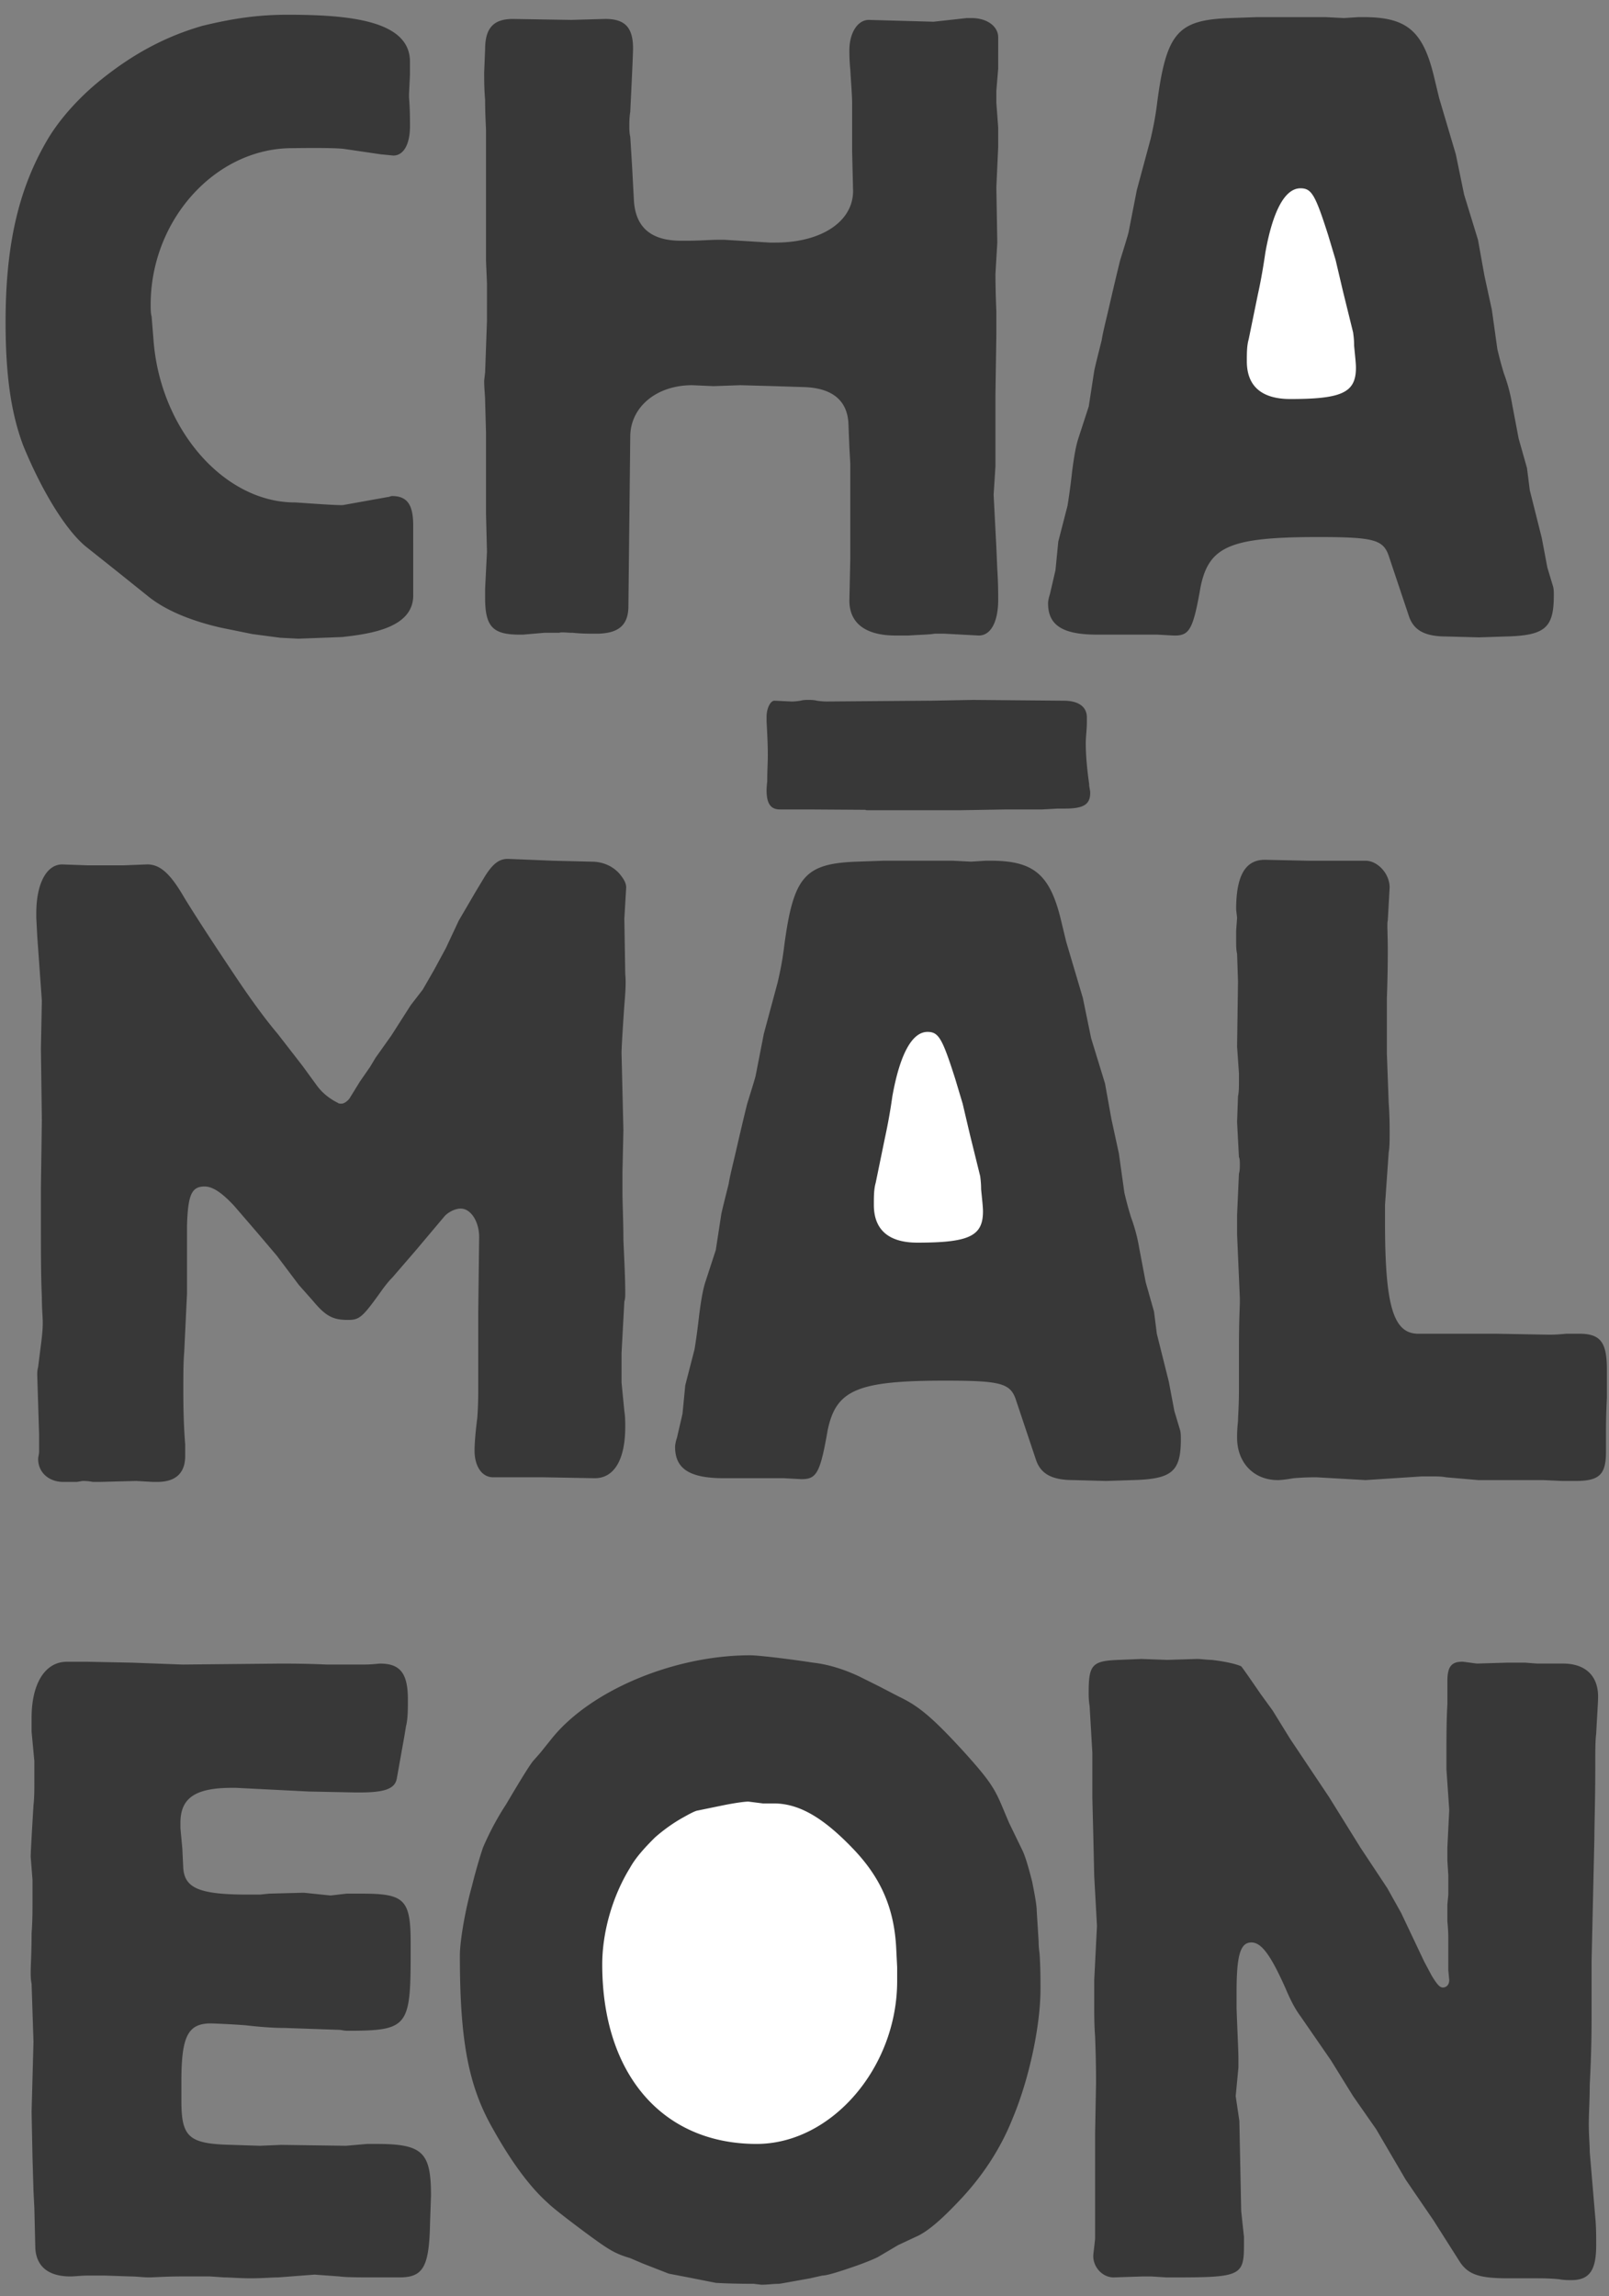
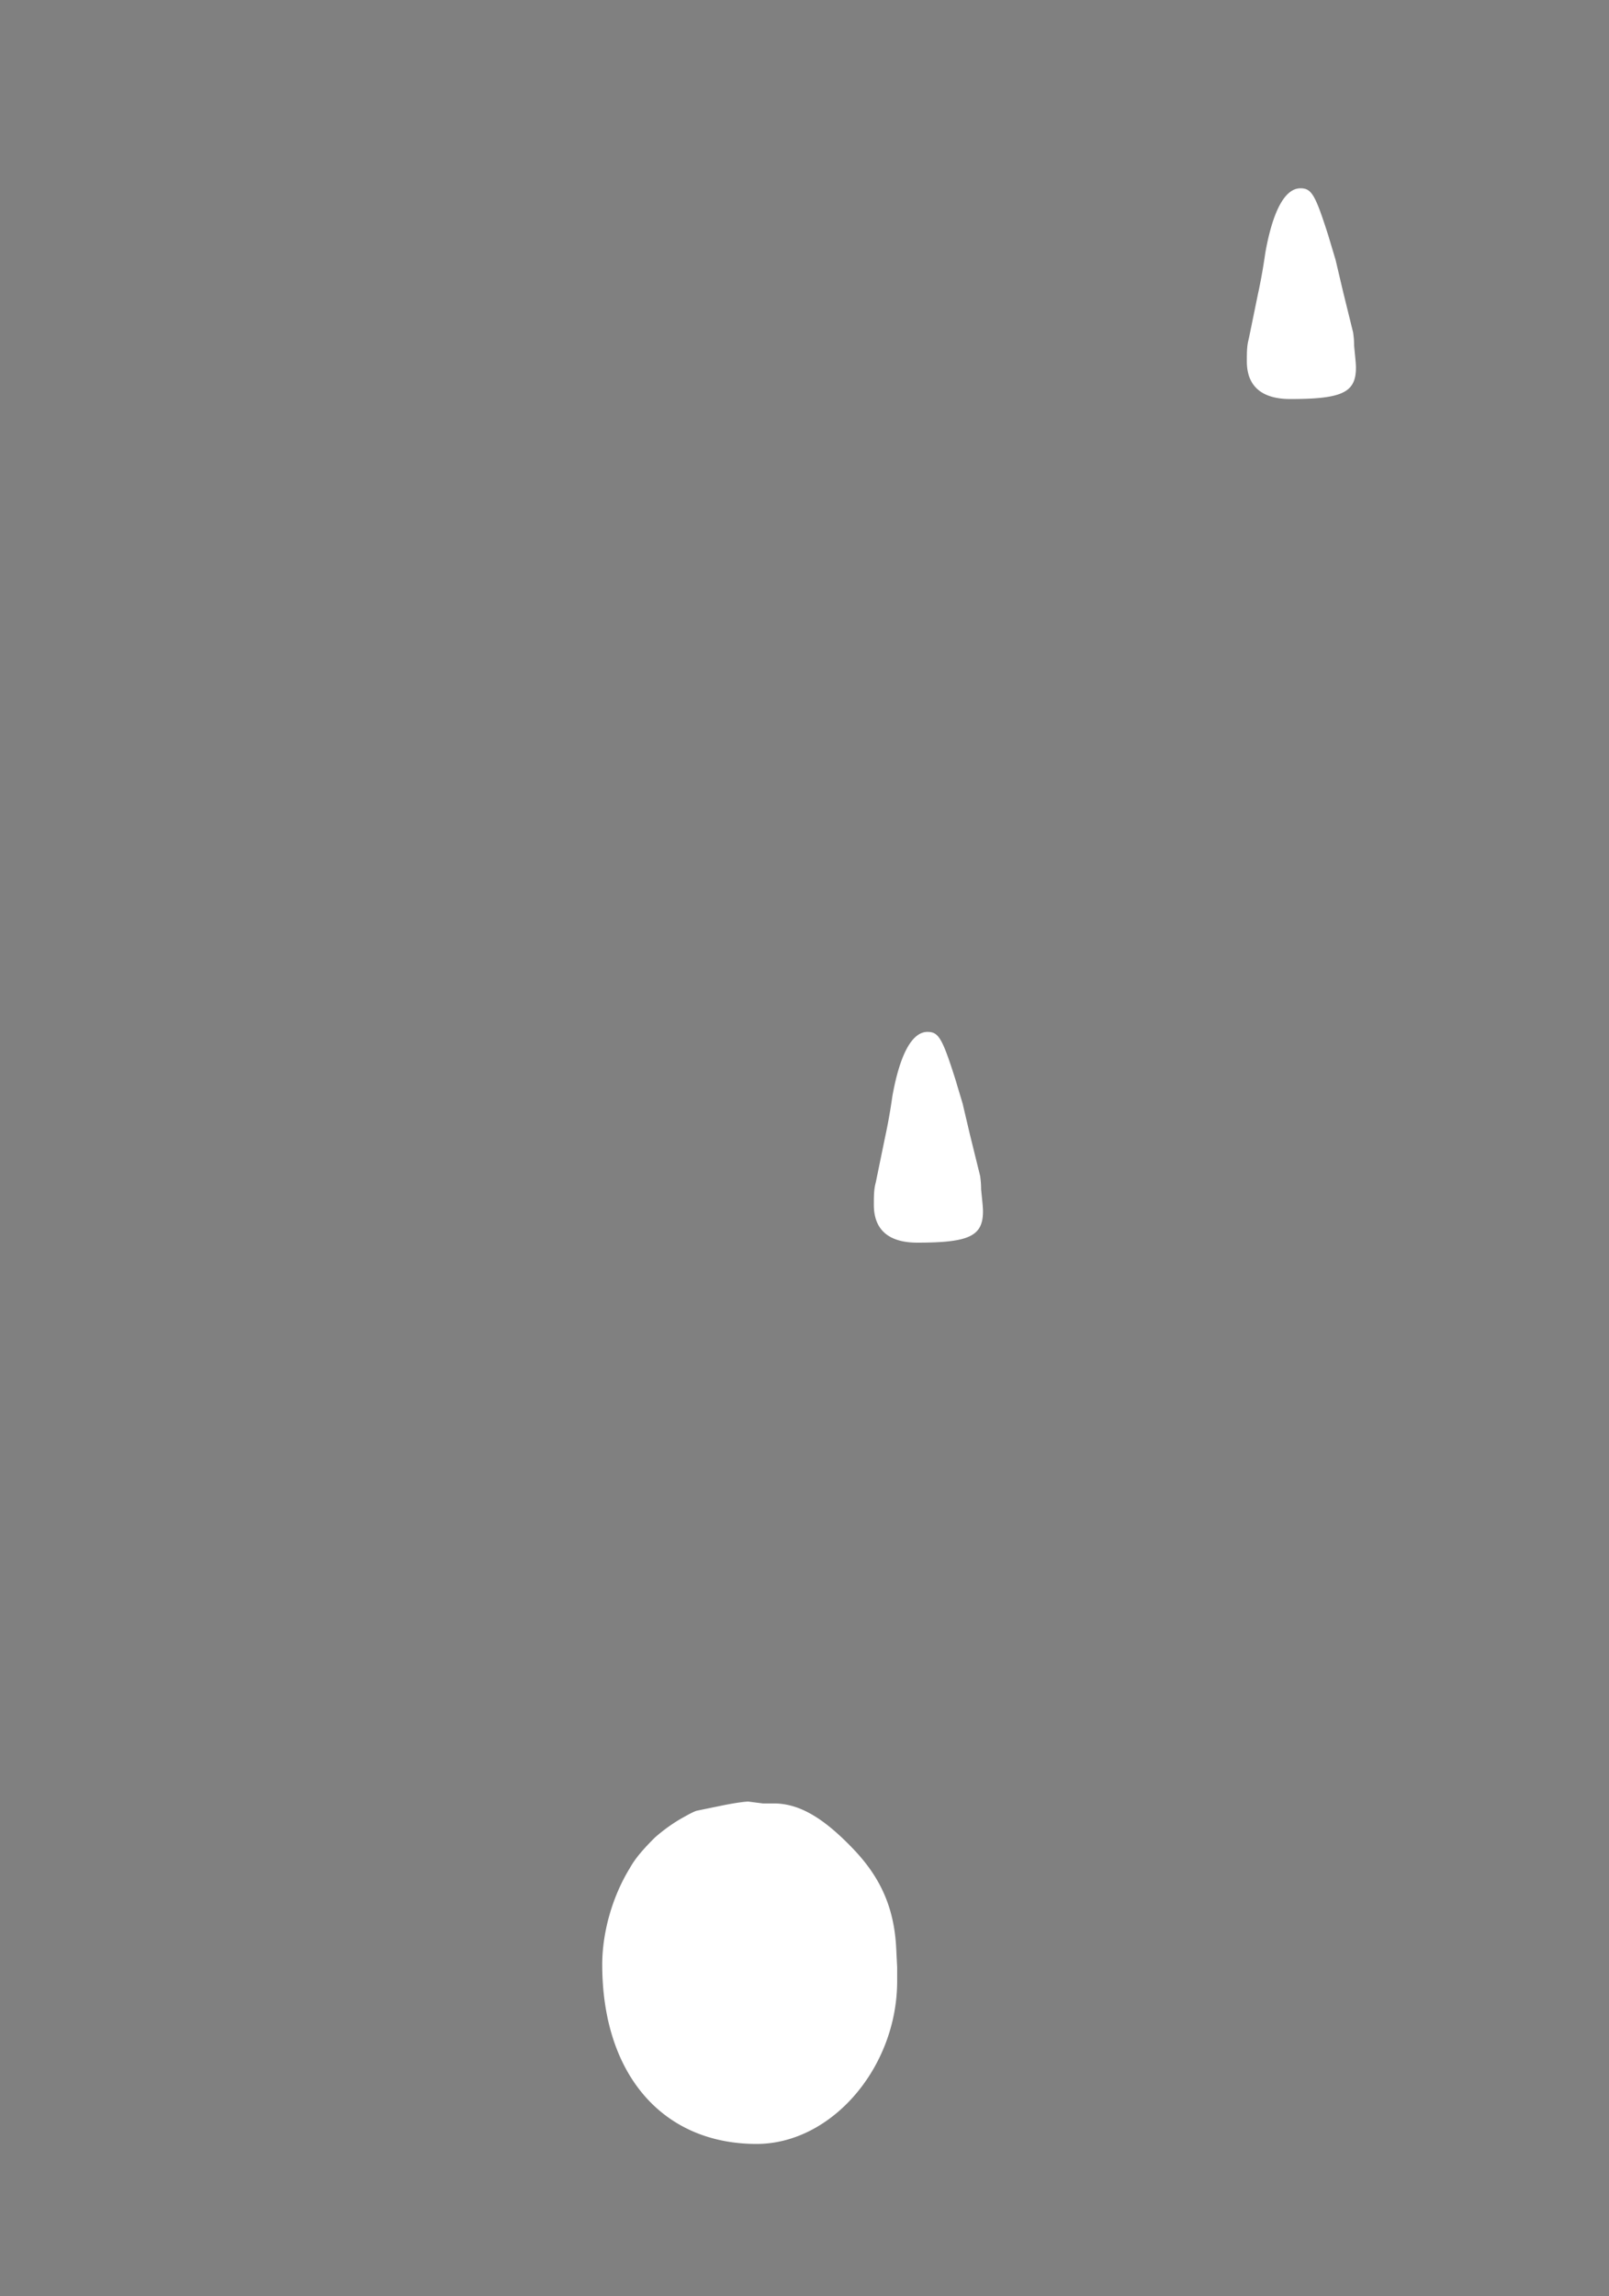
<svg xmlns="http://www.w3.org/2000/svg" width="68" height="97" viewBox="0 0 68 97">
  <rect x="0" y="0" width="68" height="97" fill="#808080" stroke="none" />
  <title>989400B1-977B-444F-B879-1E21F3D538D2</title>
  <g fill="none" fill-rule="evenodd">
-     <path d="M46.01 71.482c0-1.164.155-1.32 1.288-1.36l.938-.039 1.094.04 1.249-.04c.196 0 .432.04.628.04.664.077 1.093.195 1.249.272.04.04.313.427.82 1.166l.509.701.743 1.203 1.64 2.451 1.328 2.137 1.133 1.71.587 1.05.977 2.061.312.585c.234.387.352.504.47.504.155 0 .273-.117.273-.313l-.04-.426v-1.36c0-.078 0-.313-.039-.7V80.464l.04-.428v-.816l-.04-.622v-.545l.079-1.594-.118-1.71v-.622c0-.74 0-1.44.04-2.139V71.017c0-.583.155-.817.625-.817.078 0 .311.04.624.078l1.29-.039h.743l.506.039h1.097c.937 0 1.484.506 1.484 1.399 0 .234-.04.778-.08 1.555-.038.312-.038.7-.038 1.244 0 1.595-.039 2.645-.039 3.19l-.118 5.208v2.332c0 .428 0 1.4-.078 2.877 0 .622-.039 1.205-.039 1.633 0 .506.04.895.04 1.206l.234 2.76c.038.389.038.778.038 1.164 0 1.051-.273 1.479-1.054 1.479-.117 0-.313 0-.509-.037-.389-.041-.741-.041-1.054-.041h-1.133c-1.17 0-1.64-.155-1.992-.662L60.583 93.8l-1.171-1.713-1.251-2.136-.977-1.4-.938-1.515-1.29-1.868c-.232-.31-.428-.699-.625-1.166-.624-1.399-1.016-1.943-1.446-1.943-.467 0-.625.544-.625 2.098v.7c.04 1.089.078 1.79.078 2.1v.39l-.115 1.204.155 1.05.078 3.81.117 1.089v.347c0 1.286-.155 1.363-2.891 1.363h-.393l-.624-.04h-.392l-1.21.04c-.468 0-.859-.429-.859-.896 0-.114.04-.35.077-.737v-4.471l.04-2.1c0-.27 0-.934-.04-1.981-.037-.467-.037-.934-.037-1.4v-.974l.116-2.293-.116-2.1-.04-1.749-.039-1.555v-1.904l-.116-1.981c-.04-.236-.04-.43-.04-.586zM45.371 62.527c-.937 0-1.406-.272-1.601-.895l-.82-2.45c-.234-.739-.588-.856-3.009-.856-3.712 0-4.61.39-4.963 2.101-.312 1.789-.467 2.06-1.094 2.06h-.038l-.705-.039h-2.539c-1.444 0-2.071-.388-2.071-1.321 0-.117.04-.272.079-.39l.234-1.01.117-1.206.391-1.515c.039-.234.117-.739.195-1.439.08-.623.157-1.09.273-1.438l.431-1.321.233-1.518c.04-.195.158-.662.313-1.284.04-.27.157-.737.312-1.399.196-.854.353-1.515.47-1.982.194-.622.313-1.01.353-1.165l.35-1.79.586-2.176c.079-.35.195-.856.273-1.516.391-2.955.86-3.499 3.088-3.577l1.134-.04H40.253l.783.04.624-.04h.195c1.797 0 2.501.546 2.97 2.45l.235.973.703 2.372.352 1.709.585 1.905.273 1.516.313 1.439.234 1.67c.04.156.118.506.274 1.012.157.428.275.856.353 1.323l.273 1.437.352 1.244.118.933.506 2.021.236 1.246.233.777c.04.117.04.272.04.428 0 1.36-.39 1.67-2.032 1.711l-1.133.037-1.369-.037zM45.887 31.392c0 .472.046 1.047.142 1.722 0 .135.046.27.046.373 0 .504-.281.672-1.083.672h-.285l-.66.036H42.54l-1.932.033h-3.955c-.07-.004-.089-.01-.067-.017l-2.423-.016h-1.202c-.383 0-.563-.236-.563-.81 0-.036 0-.136.027-.372 0-.473.025-.778.025-1.115 0-.438-.025-.91-.052-1.419v-.202c0-.338.155-.676.333-.676l.716.034c.05 0 .179 0 .384-.034.128-.033.23-.033.332-.033.102 0 .23 0 .358.033.229.034.383.034.434.034l4.304-.034c.002 0 .002.002.003.002l1.865-.035 3.817.033c.66 0 .99.27.99.709v.203c0 .304-.047.608-.047.88zM19.435 82.602c0-.544.195-1.79.507-2.915.195-.778.353-1.283.469-1.634.234-.545.546-1.167.978-1.828.663-1.125 1.054-1.749 1.171-1.865l.273-.31.47-.585c1.64-2.06 5.197-3.537 8.4-3.537.352 0 1.641.155 2.658.311.703.079 1.367.31 1.953.583l.86.429.82.426c.821.39 1.406.857 2.853 2.45.938 1.05 1.172 1.4 1.485 2.137l.312.74.585 1.205c.119.272.234.662.393 1.284.116.58.193 1.01.193 1.242l.08 1.283c0 .078 0 .234.039.507.039.58.039 1.047.039 1.514 0 1.518-.47 3.771-1.173 5.444-.508 1.284-1.29 2.488-2.344 3.576-.704.74-1.29 1.244-1.76 1.44l-.74.347-.861.508c-.156.076-.43.195-.86.349-.78.273-1.288.429-1.483.429l-.51.115c-.858.155-1.289.234-1.326.234-.237 0-.47.038-.743.038l-.314-.038c-1.017 0-1.562-.04-1.6-.04l-1.174-.232-.82-.157-1.094-.427-.547-.233c-.665-.193-.939-.387-1.799-1.013-.936-.697-1.482-1.124-1.679-1.32-.741-.66-1.524-1.71-2.305-3.109-1.055-1.828-1.406-3.771-1.406-7.348zM1.374 80.31v-.895l-.077-.973c0-.155.038-.854.118-2.178.037-.311.037-.66.037-1.01V74.4l-.117-1.244v-.584c0-1.476.587-2.37 1.486-2.37h.898l1.875.038 2.111.079 4.102-.04c.47 0 1.133 0 1.992.04H15.362c.391 0 .626-.04.704-.04.861 0 1.172.428 1.172 1.516 0 .429 0 .816-.079 1.127l-.077.466-.313 1.75c-.079.429-.507.585-1.563.585h-.196l-1.954-.04-2.305-.116-.78-.04h-.157c-1.562 0-2.188.427-2.188 1.478v.232l.08.856.037.779c.04.892.665 1.165 2.735 1.165h.509l.39-.04 1.369-.036h.116l1.094.113c.078 0 .312-.037.703-.077h.625c1.798 0 2.071.234 2.071 2.062V82.525c0 3.11-.117 3.265-2.696 3.265-.117 0-.234-.039-.351-.039l-2.265-.079c-.47 0-1.017-.038-1.681-.115a36.41 36.41 0 0 0-1.448-.077c-.975 0-1.248.544-1.248 2.448v.816c0 1.556.313 1.827 2.148 1.867l1.173.038.898-.038 2.736.038.898-.078h.392c1.952 0 2.304.35 2.304 2.177l-.04 1.168c-.039 1.826-.272 2.293-1.288 2.293h-.899c-.82 0-1.367 0-1.64-.04l-1.056-.077-1.524.117c-.275 0-.664.038-1.173.038-.469 0-.898-.038-1.131-.038l-.587-.04H7.666c-.665 0-1.134.04-1.368.04-.274 0-.51-.04-.783-.04l-1.092-.037h-.665c-.352 0-.586.037-.781.037-.939 0-1.445-.427-1.485-1.205l-.04-1.671-.037-.74-.041-1.397-.039-1.945.08-2.954-.08-2.449c-.038-.194-.038-.35-.038-.506 0-.272.038-.817.038-1.633.039-.505.039-.972.039-1.36zM17.464 25.154c0 1.362-1.777 1.622-3.009 1.758l-1.846.07-.769-.04-1.171-.155-1.33-.27c-1.366-.313-2.423-.78-3.125-1.363l-1.212-.972-1.367-1.087c-.86-.702-1.876-2.373-2.657-4.28-.509-1.36-.742-2.952-.742-5.207 0-3.15.507-5.522 1.719-7.62.508-.895 1.367-1.866 2.345-2.645C5.707 2.217 7.074 1.517 8.56 1.09 9.848.778 10.901.623 12.152.623c2.58 0 5.174.232 5.174 1.982v.543l-.039.817v.157c.04.505.04.893.04 1.206 0 .776-.274 1.243-.704 1.243l-.539-.053-1.563-.23c-.524-.057-2.057-.029-2.173-.029-3.243 0-5.98 3.032-5.98 6.609 0 .195 0 .35.04.506l.078.972c.274 3.771 2.97 6.88 5.978 6.88.118 0 1.943.146 2.06.106l1.885-.338c.039 0 .117-.039.156-.039.664 0 .898.39.898 1.245V25.154zM20.445 37.1c.352-.583.626-.816 1.017-.816l1.914.078 1.64.04c.51 0 .979.233 1.252.621.118.155.196.31.196.467l-.078 1.32.038 2.334c.04.39 0 .854-.038 1.32-.08 1.168-.118 1.828-.118 2.022l.078 3.267-.04 1.788v.738c0 .584.04 1.283.04 2.1.04.895.078 1.633.078 2.215v.042c0 .113 0 .23-.038.348l-.118 2.178v1.244l.118 1.205c.038.232.038.465.038.66 0 1.399-.469 2.177-1.29 2.177l-2.187-.04h-2.11c-.47 0-.781-.466-.781-1.125 0-.311.038-.778.117-1.4.039-.546.039-.973.039-1.362v-3.11l.038-3.148c0-.661-.352-1.206-.781-1.206-.235 0-.548.156-.704.35l-1.211 1.438-.976 1.129c-.156.155-.274.311-.392.467-.86 1.204-.976 1.32-1.485 1.32-.624 0-.937-.155-1.484-.817l-.585-.659-.938-1.244-.86-1.012-.939-1.089c-.507-.544-.898-.816-1.249-.816-.548 0-.702.35-.742 1.633v2.879l-.119 2.487c-.037.426-.037.972-.037 1.67 0 1.011.037 1.712.078 2.217v.506c0 .7-.392 1.088-1.173 1.088h-.195l-.704-.04-1.523.04h-.313c-.196-.04-.352-.04-.43-.04l-.235.04h-.585c-.587 0-1.056-.388-1.056-.972 0-.08.04-.193.04-.312v-.738l-.078-2.487c0-.119 0-.196.038-.35l.118-.935c.04-.31.077-.62.077-.932 0-.233-.038-.583-.038-1.089-.04-.856-.04-1.904-.04-3.187v-1.438l.04-2.84-.04-3.032.04-2.02-.195-2.723-.04-.775v-.196c0-1.244.43-2.06 1.094-2.06l1.094.039h1.485l1.016-.04c.546 0 .978.39 1.562 1.399.548.894 1.29 2.023 2.227 3.423.704 1.048 1.29 1.826 1.72 2.331l1.055 1.36.625.857c.236.312.547.545.86.699.038.039.118.039.156.039.118 0 .273-.117.351-.233l.431-.7.43-.621.235-.39.663-.933.82-1.283.509-.66.47-.816.506-.934.547-1.167.704-1.203.351-.584zM41.993 20.9l.115 2.218.04.932c.038.582.038 1.011.038 1.283 0 .934-.31 1.515-.82 1.515l-1.445-.077h-.43c-.195.039-.547.039-1.094.077h-.547c-1.25 0-1.953-.505-1.953-1.476l.038-1.75v-4.044l-.038-.66-.04-1.01c-.04-.973-.664-1.517-1.876-1.555l-1.25-.04-1.445-.04-1.133.04-.899-.04c-1.524 0-2.618.934-2.618 2.178l-.078 7.154c0 .817-.43 1.166-1.367 1.166-.274 0-.625 0-.978-.038-.274 0-.47-.04-.586 0h-.625l-.899.077h-.156c-1.133 0-1.445-.351-1.445-1.556v-.387l.078-1.556-.04-1.593v-3.423l-.038-1.36c0-.233-.04-.505-.04-.855l.04-.35.078-2.177V11.96l-.04-.933V5.544c0-.193-.038-.66-.038-1.322-.04-.466-.04-.855-.04-1.165l.04-.974c0-.893.351-1.282 1.172-1.282l2.461.04L25.582.8c.82 0 1.172.35 1.172 1.246 0 .193-.04 1.088-.118 2.68-.039.235-.039.43-.039.583 0 .157 0 .313.039.468l.077 1.243.079 1.478c.08 1.128.742 1.672 1.994 1.672h.195c.585 0 1.054-.04 1.327-.04h.314l1.914.118h.235c1.952 0 3.282-.894 3.282-2.178l-.04-1.672V4.378c0-.312-.038-.778-.078-1.439-.038-.387-.038-.661-.038-.815 0-.739.352-1.283.82-1.283l2.735.077 1.407-.155h.195c.665 0 1.132.35 1.132.817V2.9l-.078.934v.506l.078 1.049v.815l-.078 1.713.04 2.332-.078 1.322c0 .115 0 .66.038 1.593v.973l-.038 2.526v3.032l-.077 1.206zM65.667 25.177c0 1.361-.39 1.671-2.031 1.712l-1.133.037-1.368-.037c-.938 0-1.407-.272-1.603-.895l-.82-2.45c-.234-.74-.587-.856-3.008-.856-3.712 0-4.611.39-4.964 2.101-.312 1.788-.467 2.06-1.094 2.06h-.038l-.704-.039h-2.54c-1.444 0-2.07-.388-2.07-1.321 0-.117.04-.272.078-.39l.235-1.011.118-1.206.39-1.514c.038-.235.117-.74.194-1.439.08-.624.157-1.09.274-1.438l.43-1.322.234-1.517c.04-.195.158-.662.314-1.284.038-.27.156-.737.311-1.399.196-.854.354-1.516.47-1.982.195-.622.312-1.01.352-1.165l.35-1.79.587-2.176c.079-.35.195-.856.273-1.516.391-2.955.86-3.5 3.088-3.577l1.133-.04h2.89l.782.04.625-.04h.196c1.796 0 2.501.545 2.97 2.45l.234.972.704 2.373.352 1.708.585 1.905.273 1.517.313 1.438.234 1.672c.04.155.118.505.273 1.011.158.427.275.856.353 1.323l.273 1.437.352 1.243.118.934.507 2.021.235 1.245.234.778c.04.117.04.272.04.427zM67.91 59.065c-.037.739-.037 1.245-.037 1.517v.738c0 .972-.274 1.244-1.289 1.244h-.549l-.82-.037h-2.736l-1.367-.118c-.195-.038-.39-.038-.624-.038h-.391l-2.385.156-2.07-.118c-.196 0-.508 0-.977.04-.235.037-.47.078-.665.078-1.015 0-1.718-.738-1.718-1.79 0-.118 0-.349.039-.7 0-.194.04-.66.04-1.322V56.928c0-1.128.037-1.75.037-1.867v-.232l-.116-2.683V51.33l.078-1.75c.038-.116.038-.271.038-.389 0-.117 0-.232-.038-.313l-.078-1.475.039-1.09c.04-.193.04-.386.04-.622v-.348l-.079-1.129.039-2.76-.039-1.166c-.04-.155-.04-.35-.04-.584v-.387l.04-.543-.04-.352c0-1.438.392-2.1 1.213-2.1l1.835.04h2.422c.509 0 1.017.545 1.017 1.128l-.078 1.398c-.038.117 0 .544 0 1.245 0 .31 0 .972-.038 2.023v2.37l.076 2.06c.04.545.04.973.04 1.284 0 .31 0 .583-.04.817l-.155 2.214v.739c0 3.538.352 4.704 1.407 4.704h3.281l2.228.04c.117 0 .352 0 .742-.04h.547c.898 0 1.172.35 1.172 1.518V59.065z" fill="#383838" />
    <path d="M57.305 15.534c0-.192-.038-.505-.077-.931 0-.311-.039-.505-.039-.544l-.431-1.75-.311-1.322-.314-1.049c-.547-1.712-.702-1.983-1.172-1.983-.664 0-1.173.972-1.485 2.72-.118.818-.235 1.4-.313 1.75l-.39 1.905c-.079.273-.079.583-.079.933 0 1.05.625 1.594 1.837 1.594 2.189 0 2.774-.272 2.774-1.323zM26.624 78.909c-.743 1.204-1.172 2.722-1.172 4.083 0 4.625 2.539 7.579 6.524 7.579 3.167 0 5.94-3.226 5.94-6.88v-.585l-.039-.776c-.078-1.673-.625-2.954-1.759-4.16-1.25-1.322-2.265-1.945-3.32-1.982h-.547l-.624-.079c-.12 0-.47.038-1.057.155l-1.134.233c-.116.04-.273.117-.546.272-.43.235-.859.546-1.211.857-.43.427-.82.855-1.055 1.283zM41.543 51.173c0-.193-.038-.505-.079-.932 0-.31-.037-.505-.037-.544l-.432-1.75-.311-1.322-.314-1.048c-.546-1.712-.701-1.984-1.171-1.984-.665 0-1.173.973-1.486 2.72a23.78 23.78 0 0 1-.312 1.75l-.392 1.905c-.078.273-.078.583-.078.933 0 1.05.625 1.595 1.837 1.595 2.189 0 2.775-.273 2.775-1.323z" fill="#FFF" />
  </g>
</svg>